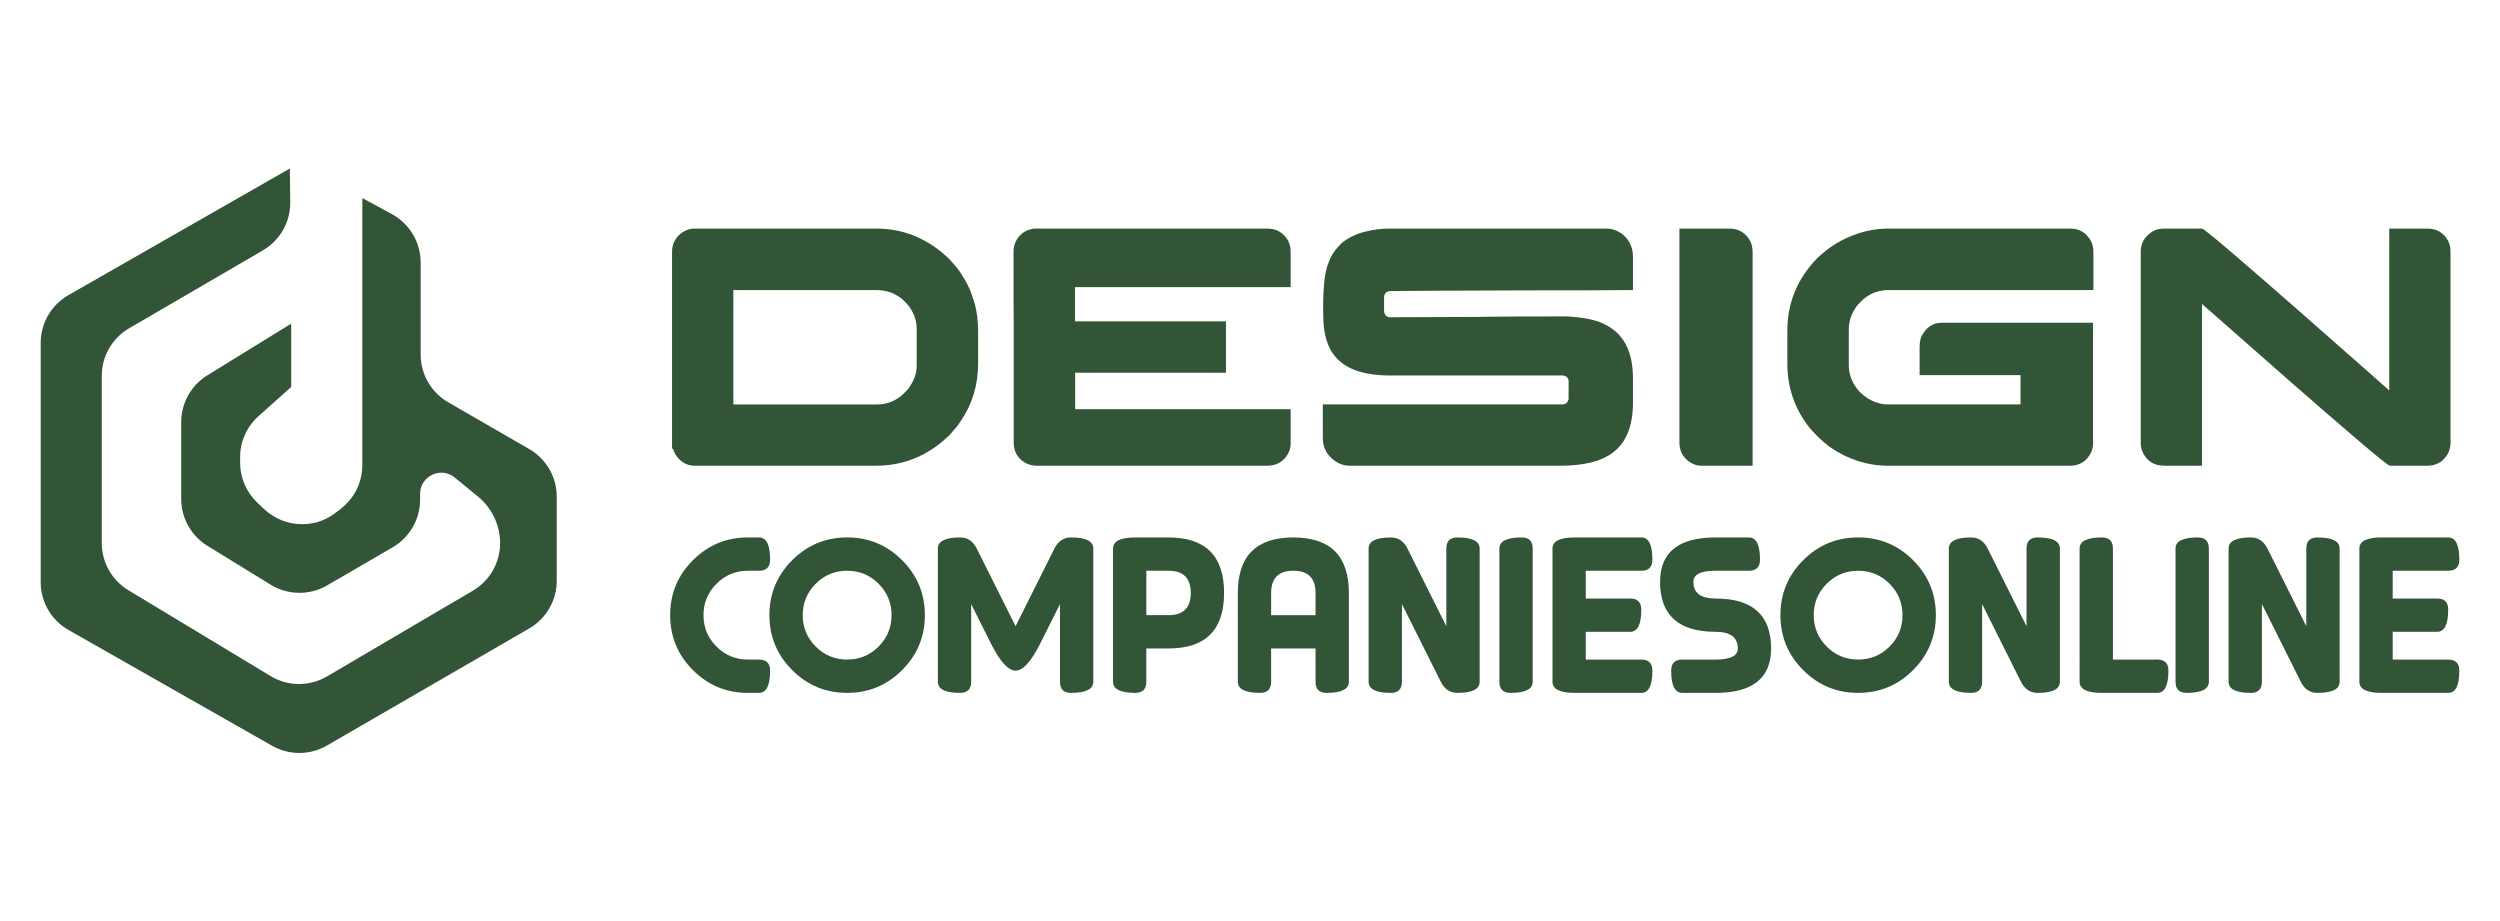
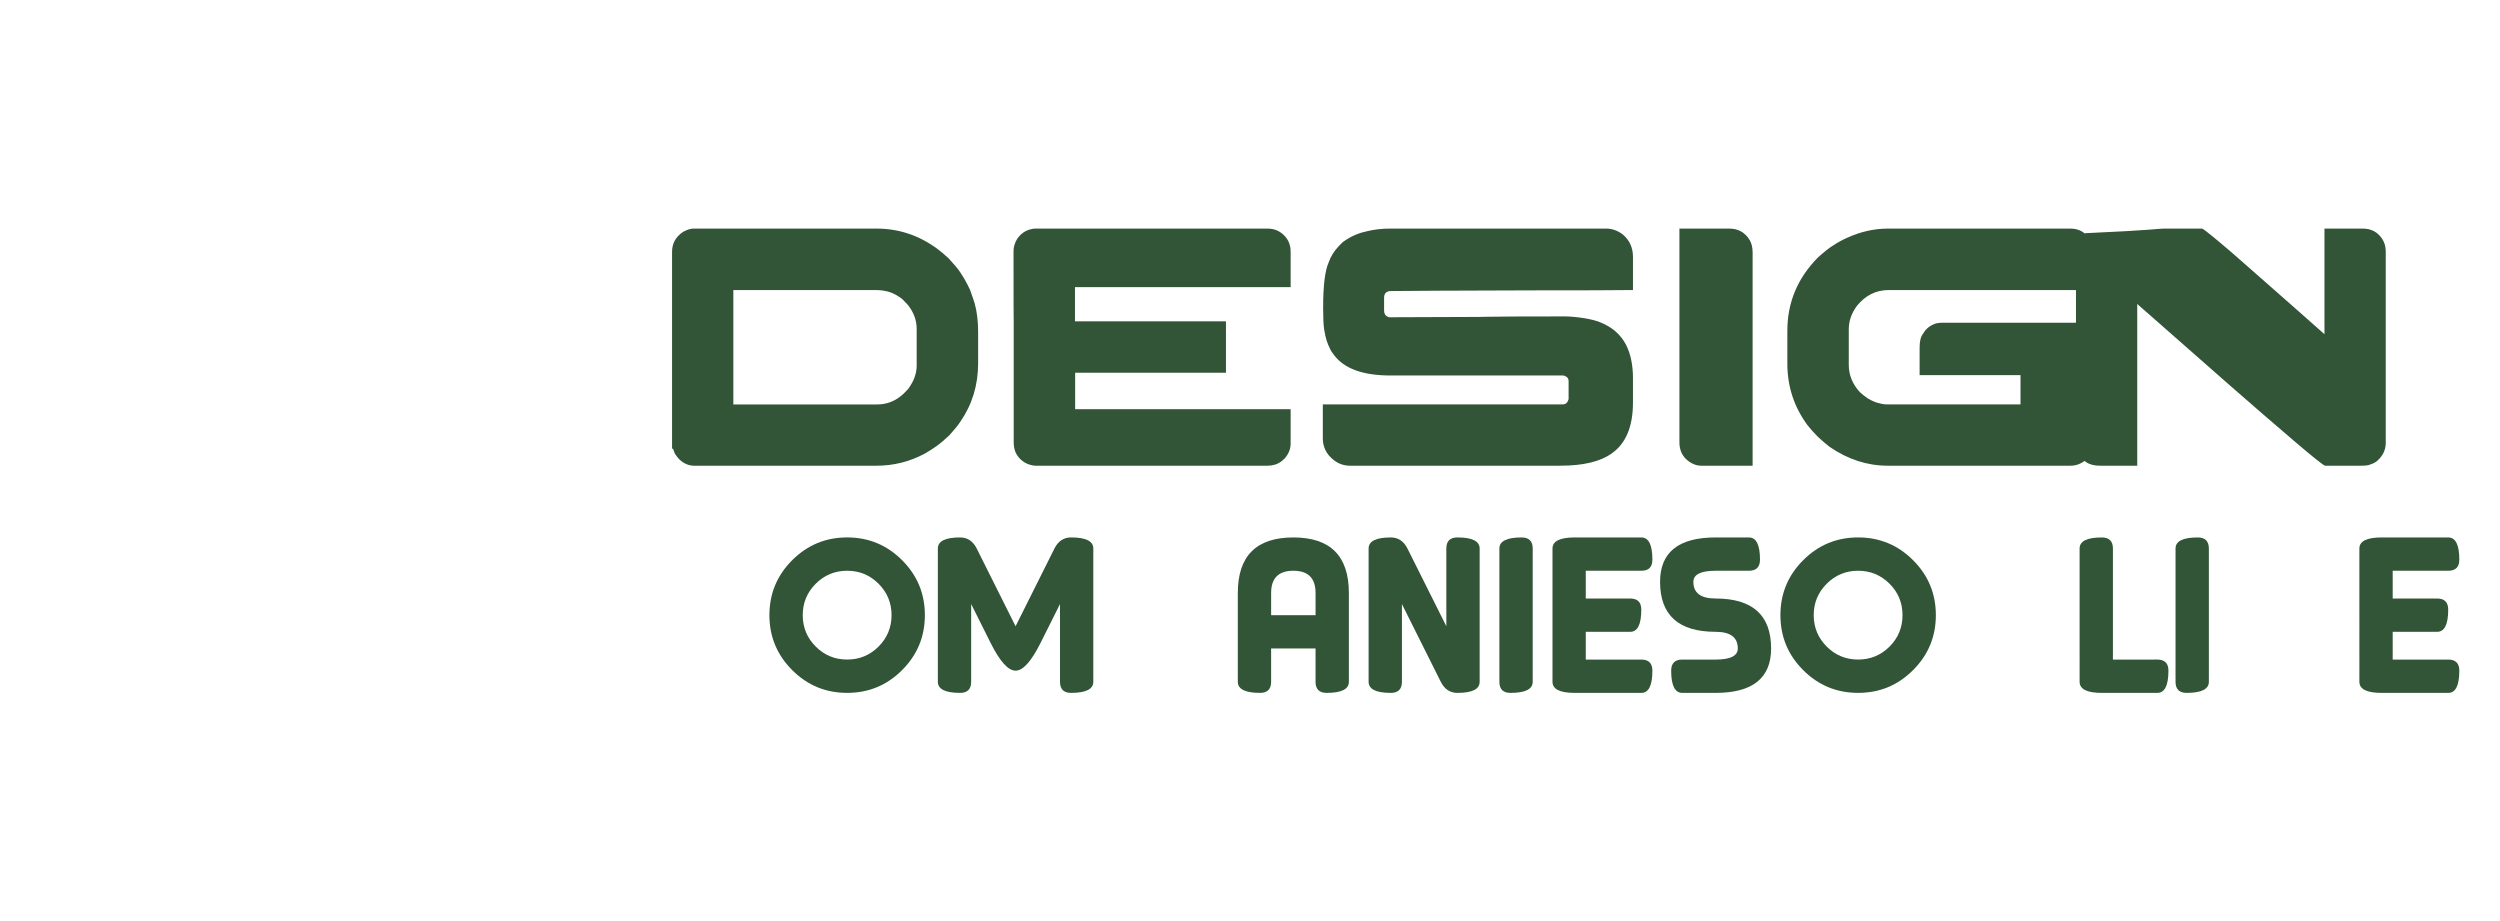
<svg xmlns="http://www.w3.org/2000/svg" version="1.1" id="Calque_1" x="0px" y="0px" width="208px" height="76.667px" viewBox="0 0 208 76.667" enable-background="new 0 0 208 76.667" xml:space="preserve">
  <g>
-     <path fill="#325437" d="M24.114,14.02L5.693,24.554c-1.427,0.817-2.308,2.335-2.308,3.98v19.899c0,1.646,0.885,3.17,2.318,3.983   l16.934,9.631c1.415,0.805,3.153,0.798,4.563-0.018l16.835-9.745c1.415-0.82,2.287-2.332,2.287-3.968v-6.985   c0-1.639-0.874-3.153-2.292-3.971l-6.738-3.889c-1.419-0.819-2.293-2.332-2.293-3.97v-7.66c0-1.68-0.92-3.227-2.398-4.029   l-2.455-1.333v22.204c0,1.181-0.439,2.333-1.27,3.171c-0.438,0.441-0.917,0.815-1.43,1.129c-0.696,0.425-1.505,0.628-2.319,0.628   l0,0c-1.17,0-2.296-0.448-3.146-1.251l-0.568-0.537c-0.916-0.863-1.436-2.07-1.436-3.33V38.04c0-1.308,0.558-2.551,1.533-3.42   l2.719-2.425v-5.269l-6.972,4.296c-1.355,0.834-2.18,2.312-2.18,3.902v6.386c0,1.593,0.827,3.07,2.184,3.906l5.256,3.23   c1.439,0.884,3.245,0.905,4.705,0.057l5.448-3.166c1.411-0.82,2.282-2.33,2.282-3.964v-0.477c0-1.489,1.729-2.308,2.88-1.365   l1.945,1.593c1.159,0.95,1.83,2.37,1.83,3.869l0,0c0,1.625-0.861,3.129-2.262,3.952l-12.138,7.133   c-1.45,0.854-3.251,0.842-4.692-0.027l-11.833-7.143c-1.374-0.83-2.215-2.319-2.215-3.925V31.273c0-1.632,0.868-3.141,2.278-3.962   l11.126-6.48c1.428-0.831,2.299-2.367,2.277-4.02L24.114,14.02z" />
    <g>
      <g>
-         <path fill="#325437" d="M62.225,44.715h0.924c0.617,0,0.924,0.616,0.924,1.847c0,0.617-0.307,0.925-0.924,0.925h-0.924     c-1.021,0-1.893,0.36-2.613,1.081c-0.721,0.72-1.082,1.592-1.082,2.614c0,1.021,0.361,1.893,1.082,2.614     c0.721,0.721,1.592,1.08,2.613,1.08h0.924c0.617,0,0.924,0.308,0.924,0.924c0,1.231-0.307,1.848-0.924,1.848h-0.924     c-1.787,0-3.311-0.631-4.572-1.895c-1.264-1.262-1.895-2.785-1.895-4.571c0-1.785,0.631-3.311,1.895-4.572     C58.914,45.348,60.438,44.715,62.225,44.715z" />
        <path fill="#325437" d="M70.482,57.647c-1.785,0-3.309-0.631-4.572-1.895c-1.262-1.262-1.895-2.785-1.895-4.571     c0-1.785,0.633-3.311,1.895-4.572c1.264-1.262,2.787-1.895,4.572-1.895c1.787,0,3.311,0.633,4.572,1.895     c1.264,1.262,1.895,2.787,1.895,4.572c0,1.786-0.631,3.31-1.895,4.571C73.793,57.017,72.27,57.647,70.482,57.647z M70.482,47.486     c-1.021,0-1.895,0.36-2.613,1.081c-0.721,0.72-1.082,1.592-1.082,2.614c0,1.021,0.361,1.893,1.082,2.614     c0.719,0.721,1.592,1.08,2.613,1.08c1.023,0,1.895-0.359,2.615-1.08c0.719-0.722,1.08-1.593,1.08-2.614     c0-1.022-0.361-1.895-1.08-2.614C72.377,47.847,71.506,47.486,70.482,47.486z" />
        <path fill="#325437" d="M84.496,52.104l3.232-6.466c0.309-0.615,0.77-0.924,1.387-0.924c1.23,0,1.848,0.309,1.848,0.924v11.085     c0,0.616-0.617,0.924-1.848,0.924c-0.617,0-0.924-0.308-0.924-0.924v-6.467l-1.617,3.233c-0.77,1.54-1.463,2.31-2.078,2.31     c-0.617,0-1.309-0.77-2.078-2.31l-1.617-3.233v6.467c0,0.616-0.307,0.924-0.924,0.924c-1.23,0-1.848-0.308-1.848-0.924V45.639     c0-0.615,0.617-0.924,1.848-0.924c0.617,0,1.078,0.309,1.387,0.924L84.496,52.104z" />
-         <path fill="#325437" d="M92.607,45.639c0-0.615,0.613-0.924,1.846-0.924h2.771c3.078,0,4.619,1.54,4.619,4.621     c0,3.078-1.541,4.617-4.619,4.617h-1.85v2.771c0,0.616-0.307,0.924-0.922,0.924c-1.232,0-1.846-0.308-1.846-0.924V45.639z      M97.225,47.486h-1.85v3.695h1.85c1.232,0,1.846-0.617,1.846-1.846C99.07,48.103,98.457,47.486,97.225,47.486z" />
        <path fill="#325437" d="M105.758,56.724c0,0.616-0.307,0.924-0.922,0.924c-1.23,0-1.85-0.308-1.85-0.924v-7.388     c0-3.081,1.541-4.621,4.619-4.621c3.082,0,4.621,1.54,4.621,4.621v7.388c0,0.616-0.615,0.924-1.85,0.924     c-0.615,0-0.922-0.308-0.922-0.924v-2.771h-3.697V56.724z M105.758,49.336v1.846h3.697v-1.846c0-1.233-0.617-1.85-1.85-1.85     C106.375,47.486,105.758,48.103,105.758,49.336z" />
        <path fill="#325437" d="M123.107,56.724c0,0.616-0.617,0.924-1.848,0.924c-0.617,0-1.078-0.308-1.387-0.924l-3.232-6.467v6.467     c0,0.616-0.311,0.924-0.924,0.924c-1.232,0-1.848-0.308-1.848-0.924V45.639c0-0.615,0.615-0.924,1.848-0.924     c0.613,0,1.078,0.309,1.385,0.924l3.234,6.466v-6.466c0-0.615,0.307-0.924,0.924-0.924c1.23,0,1.848,0.309,1.848,0.924V56.724z" />
        <path fill="#325437" d="M127.521,56.724c0,0.616-0.615,0.924-1.846,0.924c-0.617,0-0.926-0.308-0.926-0.924V45.639     c0-0.615,0.615-0.924,1.85-0.924c0.613,0,0.922,0.309,0.922,0.924V56.724z" />
        <path fill="#325437" d="M136.555,54.876c0.617,0,0.924,0.308,0.924,0.924c0,1.231-0.307,1.848-0.924,1.848h-5.541     c-1.232,0-1.846-0.308-1.846-0.924V45.639c0-0.615,0.613-0.924,1.846-0.924h5.541c0.617,0,0.924,0.616,0.924,1.847     c0,0.617-0.307,0.925-0.924,0.925h-4.619v2.309h3.695c0.617,0,0.924,0.31,0.924,0.925c0,1.232-0.307,1.847-0.924,1.847h-3.695     v2.31H136.555z" />
        <path fill="#325437" d="M145.508,44.715c0.613,0,0.924,0.616,0.924,1.847c0,0.617-0.311,0.925-0.924,0.925h-2.771     c-1.232,0-1.848,0.309-1.848,0.924c0,0.926,0.615,1.385,1.848,1.385c3.078,0,4.619,1.387,4.619,4.158     c0,2.464-1.541,3.694-4.619,3.694h-2.771c-0.615,0-0.924-0.616-0.924-1.848c0-0.616,0.309-0.924,0.924-0.924h2.771     c1.23,0,1.848-0.308,1.848-0.923c0-0.924-0.617-1.387-1.848-1.387c-3.08,0-4.619-1.385-4.619-4.156     c0-2.462,1.539-3.695,4.619-3.695H145.508z" />
        <path fill="#325437" d="M154.596,57.647c-1.787,0-3.311-0.631-4.572-1.895c-1.262-1.262-1.893-2.785-1.893-4.571     c0-1.785,0.631-3.311,1.893-4.572s2.785-1.895,4.572-1.895c1.785,0,3.311,0.633,4.572,1.895c1.264,1.262,1.895,2.787,1.895,4.572     c0,1.786-0.631,3.31-1.895,4.571C157.906,57.017,156.381,57.647,154.596,57.647z M154.596,47.486     c-1.023,0-1.893,0.36-2.613,1.081c-0.721,0.72-1.082,1.592-1.082,2.614c0,1.021,0.361,1.893,1.082,2.614     c0.721,0.721,1.59,1.08,2.613,1.08c1.021,0,1.895-0.359,2.615-1.08c0.721-0.722,1.078-1.593,1.078-2.614     c0-1.022-0.357-1.895-1.078-2.614C156.49,47.847,155.617,47.486,154.596,47.486z" />
-         <path fill="#325437" d="M171.381,56.724c0,0.616-0.617,0.924-1.85,0.924c-0.613,0-1.078-0.308-1.385-0.924l-3.232-6.467v6.467     c0,0.616-0.309,0.924-0.924,0.924c-1.23,0-1.846-0.308-1.846-0.924V45.639c0-0.615,0.615-0.924,1.846-0.924     c0.615,0,1.078,0.309,1.385,0.924l3.232,6.466v-6.466c0-0.615,0.311-0.924,0.924-0.924c1.232,0,1.85,0.309,1.85,0.924V56.724z" />
        <path fill="#325437" d="M179.49,54.876c0.613,0,0.924,0.308,0.924,0.924c0,1.231-0.311,1.848-0.924,1.848h-4.619     c-1.232,0-1.848-0.308-1.848-0.924V45.639c0-0.615,0.615-0.924,1.848-0.924c0.613,0,0.924,0.309,0.924,0.924v9.237H179.49z" />
        <path fill="#325437" d="M183.777,56.724c0,0.616-0.617,0.924-1.85,0.924c-0.615,0-0.922-0.308-0.922-0.924V45.639     c0-0.615,0.613-0.924,1.846-0.924c0.615,0,0.926,0.309,0.926,0.924V56.724z" />
-         <path fill="#325437" d="M194.656,56.724c0,0.616-0.615,0.924-1.846,0.924c-0.617,0-1.078-0.308-1.387-0.924l-3.232-6.467v6.467     c0,0.616-0.309,0.924-0.924,0.924c-1.232,0-1.848-0.308-1.848-0.924V45.639c0-0.615,0.615-0.924,1.848-0.924     c0.615,0,1.078,0.309,1.385,0.924l3.232,6.466v-6.466c0-0.615,0.309-0.924,0.926-0.924c1.23,0,1.846,0.309,1.846,0.924V56.724z" />
        <path fill="#325437" d="M203.691,54.876c0.617,0,0.924,0.308,0.924,0.924c0,1.231-0.307,1.848-0.924,1.848h-5.543     c-1.23,0-1.848-0.308-1.848-0.924V45.639c0-0.615,0.617-0.924,1.848-0.924h5.543c0.617,0,0.924,0.616,0.924,1.847     c0,0.617-0.307,0.925-0.924,0.925h-4.619v2.309h3.695c0.617,0,0.924,0.31,0.924,0.925c0,1.232-0.307,1.847-0.924,1.847h-3.695     v2.31H203.691z" />
      </g>
      <g>
        <path fill="#325437" d="M57.688,19.019h15.252c1.822,0,3.492,0.553,5.012,1.658c0.238,0.169,0.557,0.438,0.963,0.807     c0.465,0.5,0.781,0.878,0.949,1.132c0.332,0.492,0.613,0.997,0.85,1.516c0.068,0.179,0.139,0.382,0.213,0.609     c0.047,0.151,0.1,0.307,0.156,0.468c0.199,0.698,0.297,1.501,0.297,2.407v2.604c0,1.823-0.496,3.447-1.486,4.872     c-0.17,0.267-0.467,0.635-0.893,1.107c-0.406,0.387-0.756,0.684-1.049,0.892c-0.311,0.227-0.643,0.438-0.992,0.638     c-1.252,0.679-2.604,1.019-4.051,1.019H57.771c-0.463,0-0.879-0.175-1.246-0.524c-0.236-0.253-0.383-0.467-0.439-0.638     c-0.027-0.056-0.057-0.142-0.086-0.254h-0.084V20.946c0-0.699,0.307-1.251,0.92-1.657C57.166,19.11,57.449,19.019,57.688,19.019z      M61.014,24.132v9.518h11.98c0.813,0,1.535-0.293,2.168-0.878c0.281-0.273,0.449-0.457,0.496-0.554     c0.406-0.585,0.609-1.185,0.609-1.798v-3.073c0-0.699-0.242-1.355-0.723-1.968c-0.266-0.302-0.486-0.515-0.666-0.638     c-0.236-0.161-0.469-0.288-0.693-0.382c-0.396-0.151-0.84-0.227-1.332-0.227H61.014z" />
        <path fill="#325437" d="M105.455,19.019c0.615,0,1.113,0.232,1.5,0.693c0.18,0.198,0.309,0.463,0.385,0.794     c0.027,0.114,0.041,0.274,0.041,0.481v2.903H89.438v2.847H102v4.276H89.465l-0.012,0.014v3.018h17.914     c0.01,0,0.014,0.005,0.014,0.013v2.847c0,0.437-0.16,0.842-0.48,1.22c-0.199,0.198-0.342,0.315-0.426,0.354     c-0.283,0.178-0.631,0.268-1.047,0.268H86.123c-0.131,0-0.311-0.037-0.539-0.114c-0.48-0.178-0.84-0.498-1.074-0.963     c-0.113-0.264-0.17-0.546-0.17-0.849v-9.956c-0.01-0.481-0.014-2.049-0.014-4.703V20.86c0-0.311,0.1-0.637,0.295-0.978     c0.209-0.302,0.453-0.523,0.738-0.666c0.207-0.093,0.363-0.146,0.467-0.156c0.057-0.019,0.143-0.033,0.254-0.042H105.455z" />
        <path fill="#325437" d="M115.652,19.019h17.988c0.488,0,0.951,0.166,1.387,0.496c0.557,0.481,0.836,1.1,0.836,1.854v2.762h-0.029     c-1.322,0.02-4.115,0.028-8.385,0.028c-3.361,0.02-5.965,0.028-7.816,0.028c-1.936,0.019-3.254,0.029-3.951,0.029     c-0.143,0-0.27,0.047-0.383,0.142c-0.094,0.094-0.143,0.23-0.143,0.411v1.076c0,0.255,0.109,0.43,0.326,0.523     c0.027,0.01,0.051,0.017,0.07,0.021c0.02,0.005,0.043,0.007,0.072,0.007c4.285-0.018,6.732-0.028,7.336-0.028     c0.15,0,0.426-0.004,0.82-0.015c1.113-0.018,3.23-0.028,6.346-0.028h0.111c0.406,0,0.951,0.053,1.629,0.157     c0.492,0.085,0.898,0.188,1.219,0.312c1.02,0.396,1.752,1.025,2.195,1.883c0.387,0.756,0.582,1.686,0.582,2.791v2.025     c0,2-0.592,3.411-1.77,4.234c-0.955,0.679-2.375,1.019-4.266,1.019h-17.518c-0.662,0-1.236-0.278-1.729-0.836     c-0.35-0.414-0.521-0.9-0.521-1.457v-2.805h19.953c0.225,0,0.377-0.108,0.453-0.325c0.018-0.029,0.031-0.059,0.035-0.086     c0.004-0.028,0.008-0.048,0.008-0.057v-1.487c0-0.198-0.109-0.339-0.324-0.424c-0.059-0.019-0.115-0.029-0.172-0.029h-14.332     c-2.266,0-3.824-0.562-4.676-1.685c-0.17-0.208-0.289-0.401-0.367-0.581c-0.094-0.179-0.182-0.401-0.268-0.666     c-0.078-0.246-0.143-0.547-0.199-0.907c-0.059-0.386-0.084-0.958-0.084-1.713v-0.113c0-1.822,0.154-3.078,0.469-3.767     c0.16-0.463,0.428-0.897,0.805-1.303c0.207-0.235,0.391-0.401,0.553-0.496c0.547-0.377,1.166-0.637,1.855-0.779     C114.355,19.09,114.982,19.019,115.652,19.019z" />
        <path fill="#325437" d="M139.729,19.019h4.15c0.744,0,1.311,0.321,1.699,0.963c0.158,0.274,0.24,0.614,0.24,1.021v17.745h-4.262     c-0.465,0-0.9-0.193-1.305-0.579c-0.35-0.36-0.523-0.813-0.523-1.361V19.019z" />
        <path fill="#325437" d="M157.092,19.019h15.168c0.756,0,1.326,0.349,1.715,1.048c0.129,0.264,0.197,0.557,0.197,0.878v3.186     H157.15c-1.07,0-1.955,0.443-2.666,1.331c-0.441,0.604-0.666,1.251-0.666,1.939v2.961c0,0.84,0.309,1.595,0.924,2.267     c0.254,0.225,0.475,0.401,0.664,0.523c0.227,0.133,0.439,0.236,0.637,0.312c0.396,0.121,0.699,0.185,0.908,0.185h11.156v-2.436     h-8.395V28.89c0-0.529,0.102-0.916,0.313-1.161c0.205-0.377,0.557-0.651,1.045-0.821c0.18-0.038,0.346-0.056,0.496-0.056h12.576     v10.069c0,0.519-0.23,0.99-0.693,1.417c-0.357,0.273-0.754,0.409-1.189,0.409h-15.197c-1.707,0-3.322-0.524-4.842-1.571     c-0.275-0.208-0.6-0.487-0.977-0.836c-0.379-0.387-0.672-0.718-0.881-0.992c-1.104-1.509-1.656-3.208-1.656-5.097v-2.734     c0-2.341,0.846-4.372,2.537-6.089c0.547-0.491,0.971-0.826,1.273-1.005c0.369-0.246,0.756-0.459,1.16-0.638     C154.793,19.274,155.93,19.019,157.092,19.019z" />
-         <path fill="#325437" d="M180.021,19.019h3.186c0.102,0,0.953,0.685,2.549,2.054s3.393,2.929,5.389,4.68     c1.998,1.751,3.77,3.312,5.32,4.68l2.32,2.054V19.019h3.186c0.672,0,1.195,0.264,1.574,0.793     c0.225,0.321,0.338,0.685,0.338,1.091v15.932c0,0.634-0.268,1.163-0.807,1.586c-0.141,0.095-0.314,0.176-0.523,0.241     c-0.133,0.057-0.373,0.085-0.723,0.085h-2.986c-0.115,0-0.975-0.685-2.58-2.054c-1.604-1.368-3.408-2.928-5.41-4.68     c-2.002-1.751-3.777-3.312-5.324-4.682l-2.322-2.039v13.454h-3.104c-0.461,0-0.838-0.094-1.131-0.283     c-0.35-0.237-0.6-0.557-0.752-0.963c-0.074-0.199-0.111-0.41-0.111-0.637V20.946c0-0.642,0.26-1.157,0.777-1.544     C179.207,19.146,179.586,19.019,180.021,19.019z" />
+         <path fill="#325437" d="M180.021,19.019h3.186c0.102,0,0.953,0.685,2.549,2.054c1.998,1.751,3.77,3.312,5.32,4.68l2.32,2.054V19.019h3.186c0.672,0,1.195,0.264,1.574,0.793     c0.225,0.321,0.338,0.685,0.338,1.091v15.932c0,0.634-0.268,1.163-0.807,1.586c-0.141,0.095-0.314,0.176-0.523,0.241     c-0.133,0.057-0.373,0.085-0.723,0.085h-2.986c-0.115,0-0.975-0.685-2.58-2.054c-1.604-1.368-3.408-2.928-5.41-4.68     c-2.002-1.751-3.777-3.312-5.324-4.682l-2.322-2.039v13.454h-3.104c-0.461,0-0.838-0.094-1.131-0.283     c-0.35-0.237-0.6-0.557-0.752-0.963c-0.074-0.199-0.111-0.41-0.111-0.637V20.946c0-0.642,0.26-1.157,0.777-1.544     C179.207,19.146,179.586,19.019,180.021,19.019z" />
      </g>
    </g>
  </g>
</svg>